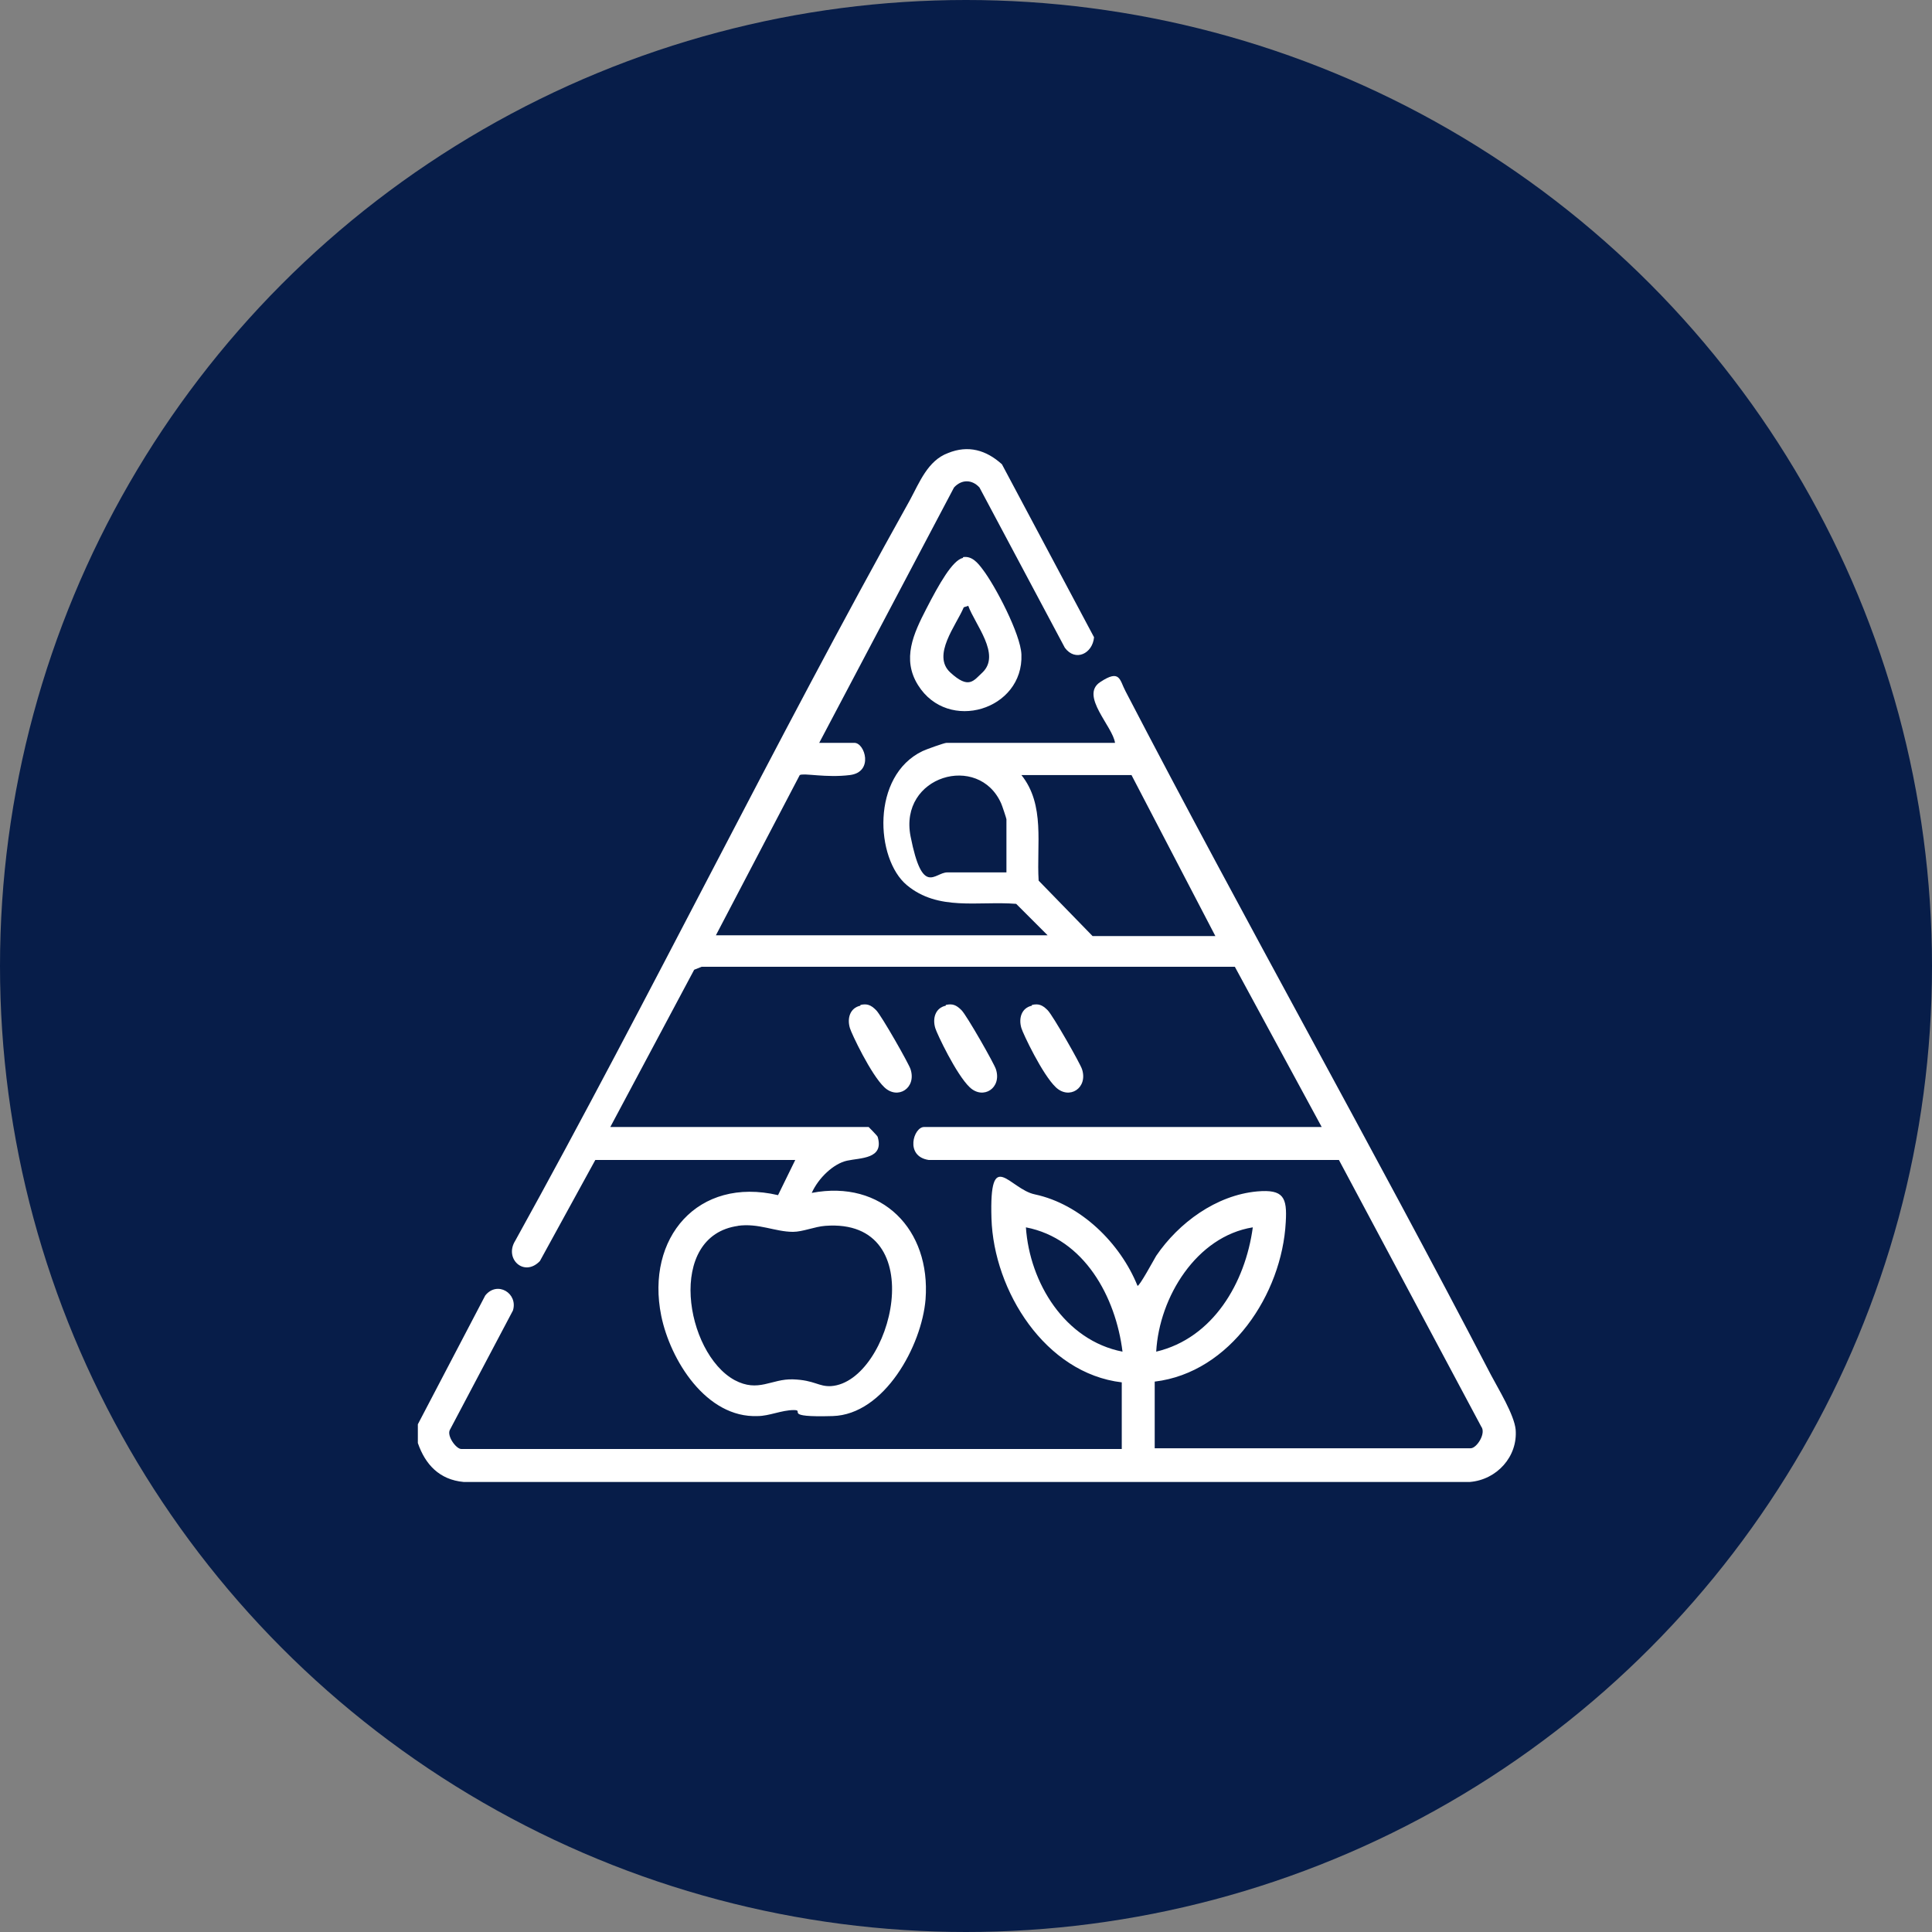
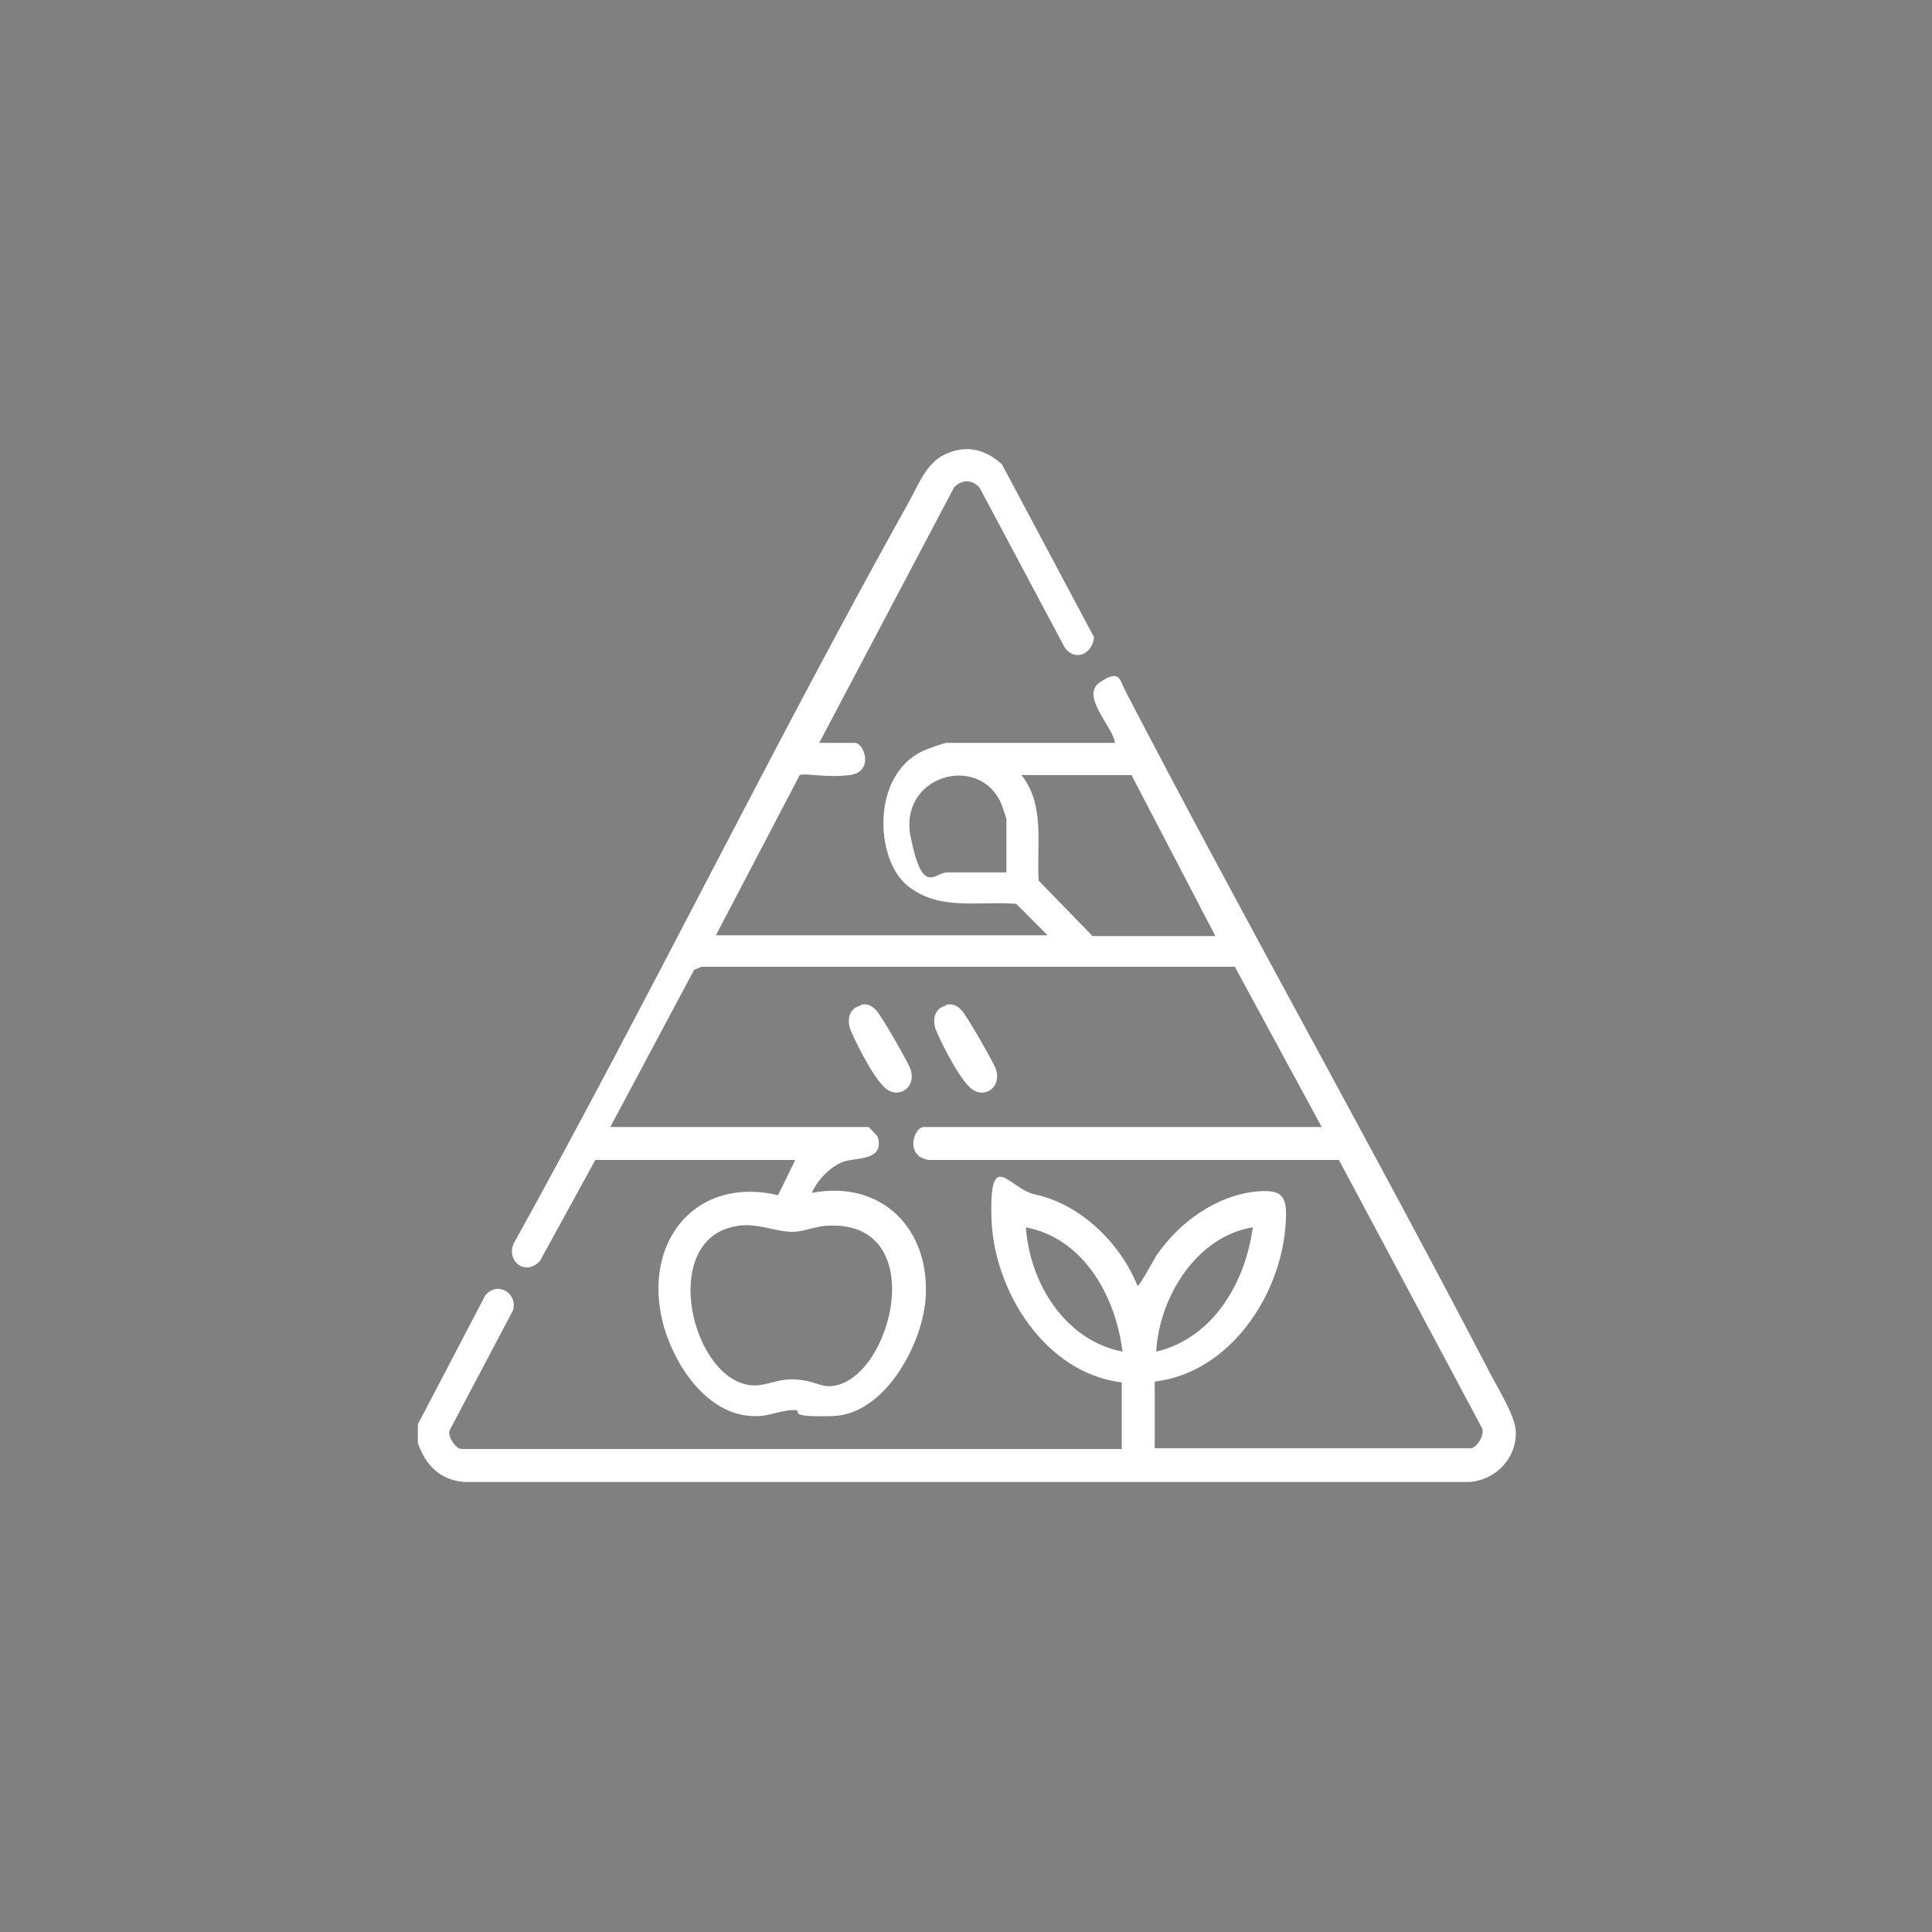
<svg xmlns="http://www.w3.org/2000/svg" id="Livello_1" version="1.1" viewBox="0 0 258 258">
  <rect x="0" y="0" width="258" height="258" fill="#808080" stroke="none" />
  <defs>
    <style>
      .st0 {
        fill: #071d49;
      }

      .st1 {
        fill: #fff;
      }
    </style>
  </defs>
  <g id="Livello_1-2">
-     <circle class="st0" cx="129" cy="129" r="129" />
-   </g>
+     </g>
  <g>
    <path class="st1" d="M55.8,190.2l9-17.2c1.6-2,4.4-.3,3.7,2l-8.4,15.9c-.5.8.8,2.6,1.5,2.6h88.2v-8.9c-10.2-1.2-17.1-12.2-17.4-21.9s2.4-3.9,5.8-3.2c6.1,1.3,11.4,6.5,13.7,12.2.2.2,2.2-3.5,2.5-4,3-4.4,8-8.1,13.5-8.6,3.5-.3,4,.8,3.8,4.1-.5,9.6-7.4,20.1-17.5,21.3v8.9h42.2c.8,0,2.1-2,1.4-2.9l-19-35.6h-54.8c-3.2-.5-2-4.4-.6-4.4h53.1l-11.6-21.4h-71.2c0,0-1,.4-1,.4l-11.2,21h34.5c0,0,1.1,1.1,1.2,1.3.9,3-2.3,2.8-4.1,3.2s-3.8,2.3-4.7,4.3c9.4-1.8,15.9,4.9,15.2,14.2-.5,6.2-5.5,15.4-12.4,15.6s-3.6-.8-5.2-.8-3.3.8-4.8.8c-6.9.3-11.7-7.5-12.9-13.4-2.1-10.4,4.9-18.6,15.6-16.1l2.3-4.7h-26.7l-7.4,13.5c-2.1,2.2-4.8-.3-3.3-2.7,18.1-32.7,34.5-66.3,52.7-98.9,1.3-2.4,2.4-5.3,5.1-6.3,2.7-1.1,5.1-.4,7.2,1.5l12.3,23.1c-.2,2.2-2.5,3.3-3.9,1.4l-11.4-21.4c-1-1.1-2.4-1.1-3.4,0l-18,34.1h4.7c1.4,0,2.6,3.9-.6,4.3s-6.1-.3-6.7,0l-11.2,21.4h44.3l-4.2-4.2c-5.1-.4-10.4,1-14.6-2.5s-4.8-14.6,2.1-17.9c.4-.2,2.9-1.1,3.2-1.1h22.5c-.3-2.2-4.7-6.3-2-8.1s2.6-.3,3.4,1.2c15.9,30.6,32.9,60.7,48.8,91.3,1,1.9,3.1,5.3,3.3,7.3.3,3.6-2.5,6.7-6.1,7H61.9c-3.2-.3-5.1-2.3-6.1-5.2v-2.6ZM134.4,116.4v-7c0-.1-.6-1.9-.7-2.1-3-6.8-13.7-3.7-12.1,4.4s3.2,4.8,4.9,4.8h7.9ZM151.3,103.5h-14.9c3.2,4,2,9.3,2.3,14.1l7.2,7.4h16.4l-11.2-21.5ZM98.6,163.7c-9.7,1.3-7.1,17-.5,20.6,3.2,1.7,4.9-.2,7.8-.1s3.4,1,5.1.9c8.1-.6,13.6-22.5-.8-21.4-1.4.1-3,.8-4.3.8-2.4,0-4.6-1.2-7.4-.8ZM149.9,180.5c-.9-7.3-5.1-15.1-12.9-16.6.5,7.4,5.2,15.1,12.9,16.6ZM167.3,163.9c-7.5,1.2-12.5,9.3-12.9,16.6,7.6-1.8,11.9-9.2,12.9-16.6Z" />
-     <path class="st1" d="M128.6,74.4c1.2-.2,2,.8,2.6,1.6,1.7,2.2,5.1,8.7,5.2,11.4.3,7.4-9.8,10.5-13.8,4.1-2.2-3.5-.6-6.9,1.1-10.2s3.5-6.5,4.9-6.8ZM129.3,80.9l-.6.2c-1,2.4-4.3,6.4-1.8,8.7s3.1,1.1,4.3,0c2.5-2.4-1-6.4-1.9-8.9Z" />
    <path class="st1" d="M114.9,134.2c.9-.2,1.4,0,2.1.7s4.4,7.2,4.6,7.9c.8,2.5-1.7,4.1-3.5,2.4s-4.4-7.2-4.6-7.9c-.4-1.3,0-2.7,1.4-3Z" />
    <path class="st1" d="M126.3,134.2c.9-.2,1.4,0,2.1.7s4.4,7.2,4.6,7.9c.8,2.5-1.7,4.1-3.5,2.4s-4.4-7.2-4.6-7.9c-.4-1.3,0-2.7,1.4-3Z" />
-     <path class="st1" d="M137.8,134.2c.9-.2,1.4,0,2.1.7s4.4,7.2,4.6,7.9c.8,2.5-1.7,4.1-3.5,2.4s-4.4-7.2-4.6-7.9c-.4-1.3,0-2.7,1.4-3Z" />
  </g>
</svg>